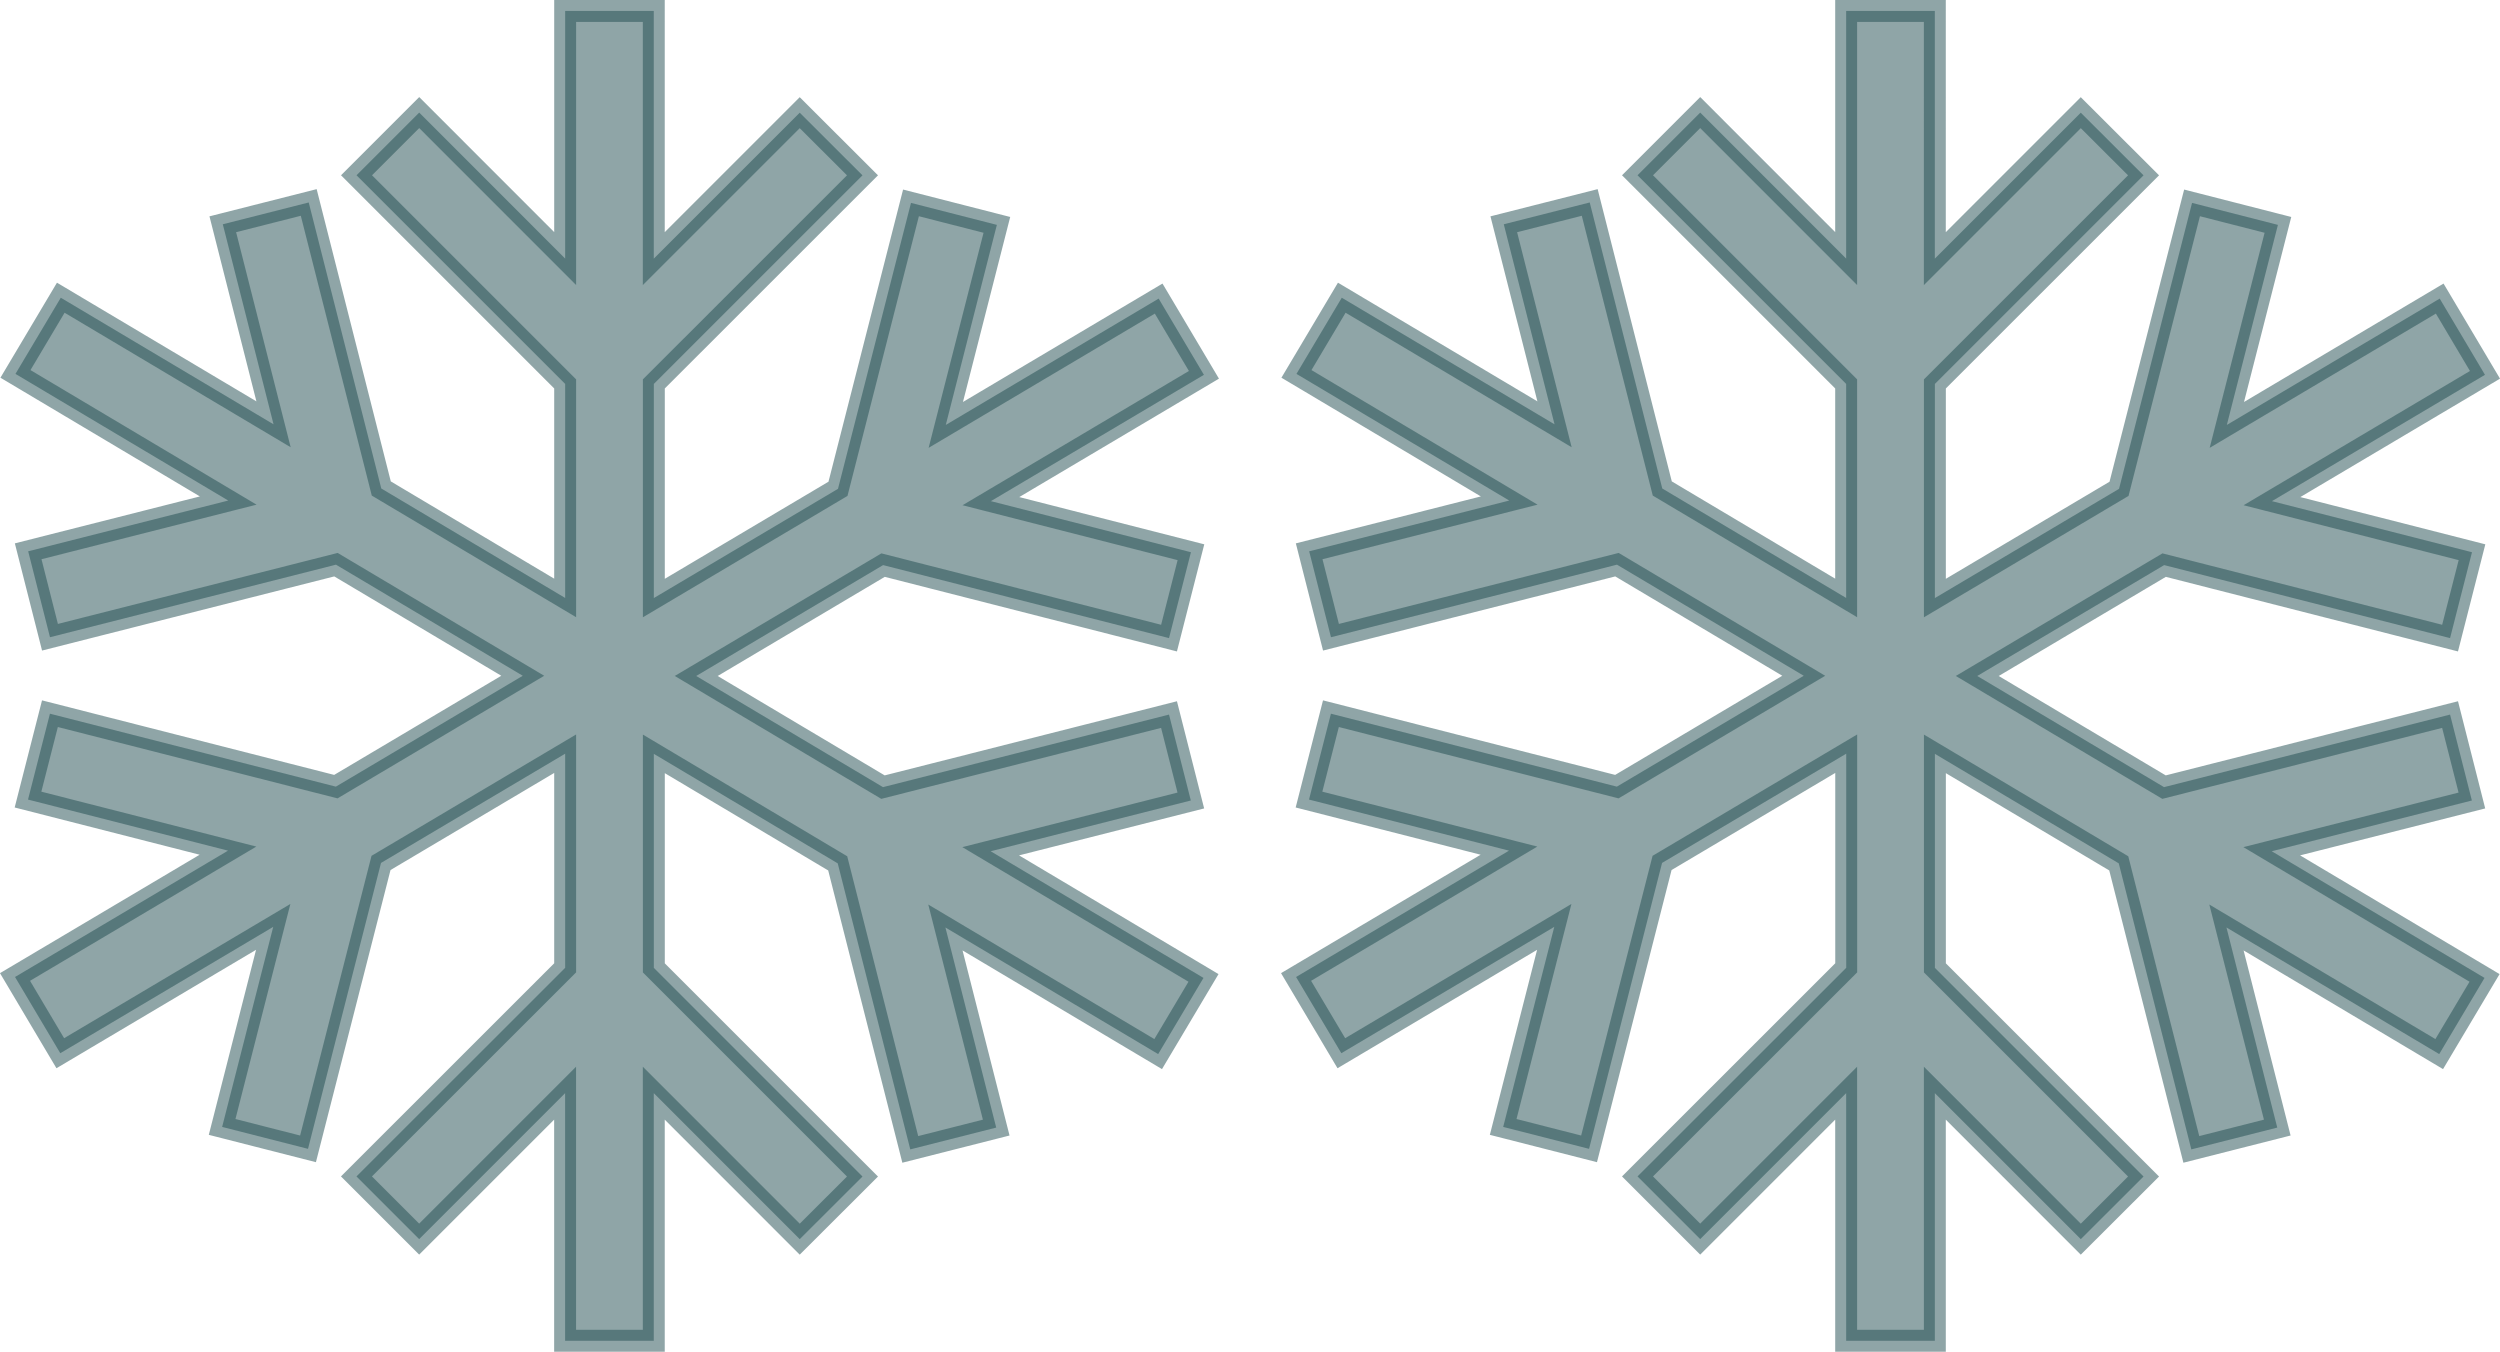
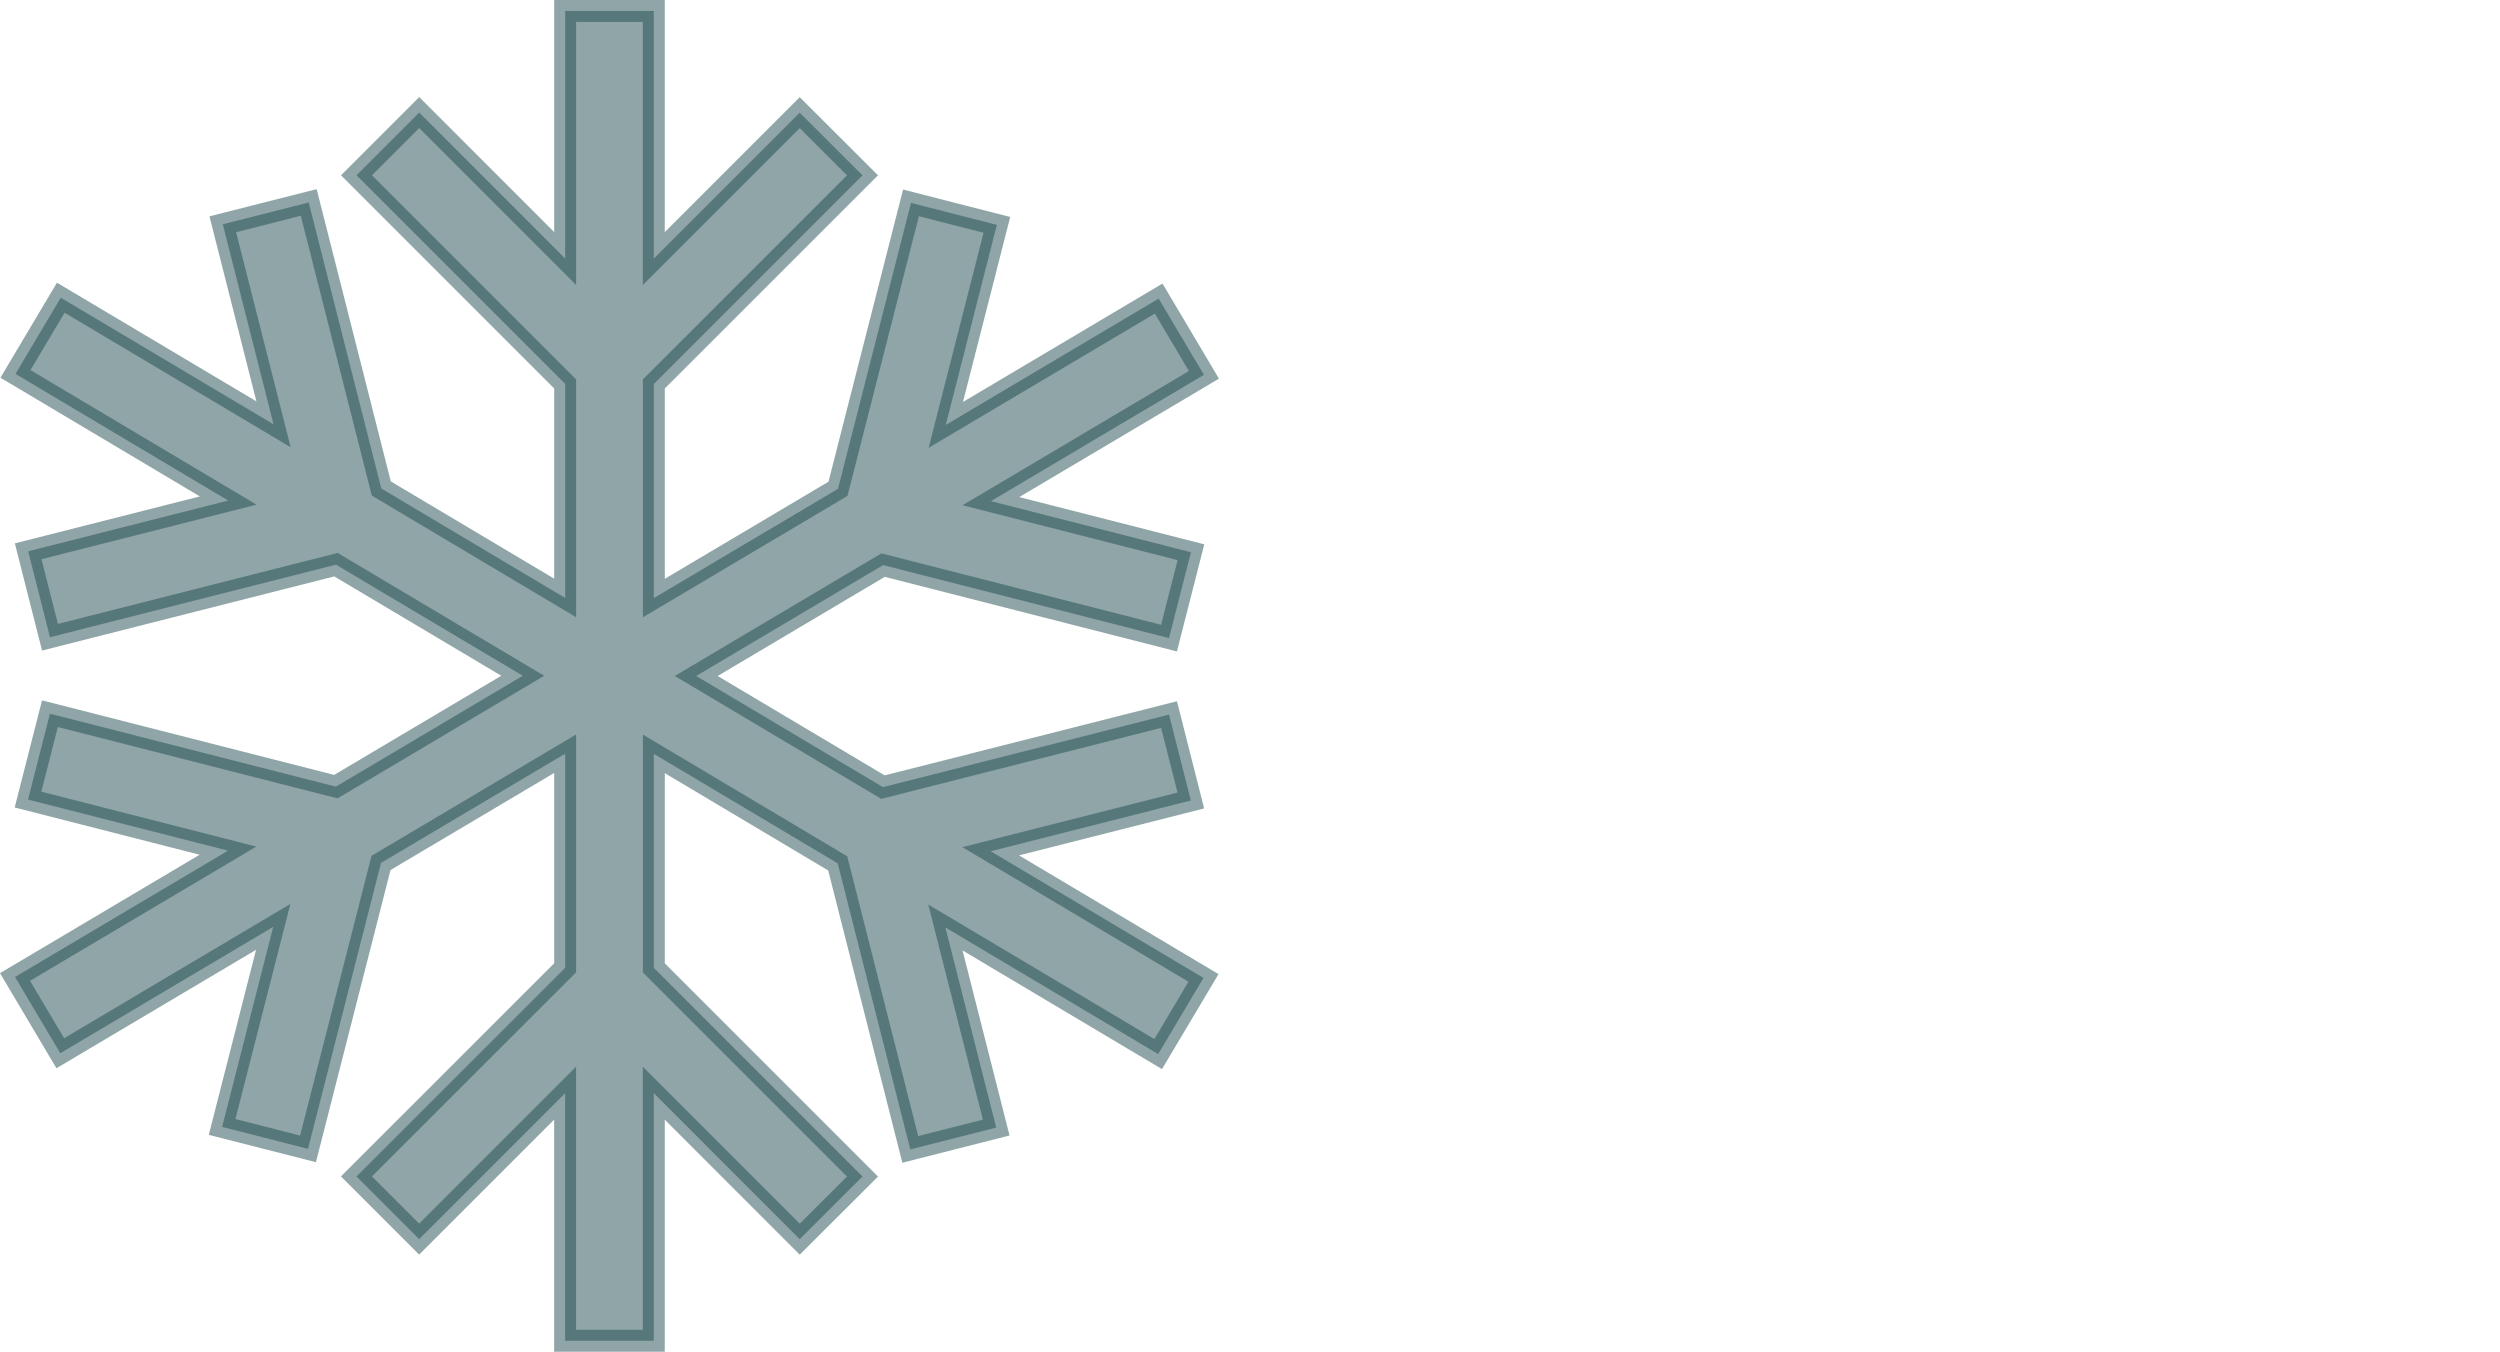
<svg xmlns="http://www.w3.org/2000/svg" id="Layer_1" viewBox="0 0 456.15 246.64">
-   <path id="Path_3087" d="M336.85,2v45.18l-26.63-26.64-11.44,11.44,38.07,38.07v39.05l-33.55-19.97-13.24-52.19-15.68,3.98,9.26,36.5-38.82-23.1-8.27,13.9,38.82,23.11-36.5,9.26,3.98,15.68,52.18-13.24,34.08,20.27-34.1,20.23-52.17-13.31-4,15.67,36.49,9.32-38.85,23.05,8.26,13.91,38.85-23.05-9.32,36.5,15.67,4,13.32-52.17,33.6-19.93v39.07l-38.08,38.06,11.44,11.44,26.63-26.63v45.18h16.18v-45.18l26.63,26.64,11.45-11.43-38.07-38.07v-39.05l33.55,19.98,13.24,52.19,15.68-3.98-9.27-36.51,38.82,23.1,8.27-13.9-38.83-23.11,36.52-9.26-3.98-15.68-52.19,13.24-34.08-20.28,34.1-20.23,52.17,13.32,4-15.67-36.5-9.32,38.87-23.05-8.26-13.91-38.84,23.05,9.32-36.5-15.67-4.01-13.32,52.17-33.6,19.93v-39.07l38.07-38.06-11.45-11.43-26.63,26.63V2h-16.18,0Z" style="fill:#214d50; isolation:isolate; opacity:.5; stroke:#214d50; stroke-width:4px;" />
  <path id="Path_3088" d="M103.12,2v45.18l-26.63-26.64-11.44,11.44,38.07,38.07v39.05l-33.55-19.97-13.24-52.19-15.68,3.98,9.26,36.5L11.09,54.32l-8.27,13.9,38.82,23.11-36.5,9.26,3.98,15.68,52.18-13.24,34.08,20.27-34.1,20.23-52.17-13.31-4,15.67,36.49,9.32L2.74,178.26l8.26,13.91,38.85-23.05-9.32,36.5,15.67,4,13.32-52.17,33.6-19.93v39.07l-38.08,38.06,11.44,11.44,26.63-26.63v45.18h16.18v-45.18l26.63,26.64,11.45-11.43-38.07-38.07v-39.05l33.55,19.98,13.24,52.19,15.68-3.98-9.27-36.51,38.82,23.1,8.27-13.9-38.83-23.11,36.52-9.26-3.98-15.68-52.19,13.24-34.08-20.28,34.1-20.23,52.17,13.32,4-15.67-36.5-9.32,38.87-23.05-8.26-13.91-38.84,23.05,9.32-36.5-15.67-4.01-13.32,52.17-33.6,19.93v-39.07l38.07-38.06-11.45-11.43-26.63,26.63V2h-16.18.01Z" style="fill:#214d50; isolation:isolate; opacity:.5; stroke:#214d50; stroke-width:4px;" />
</svg>